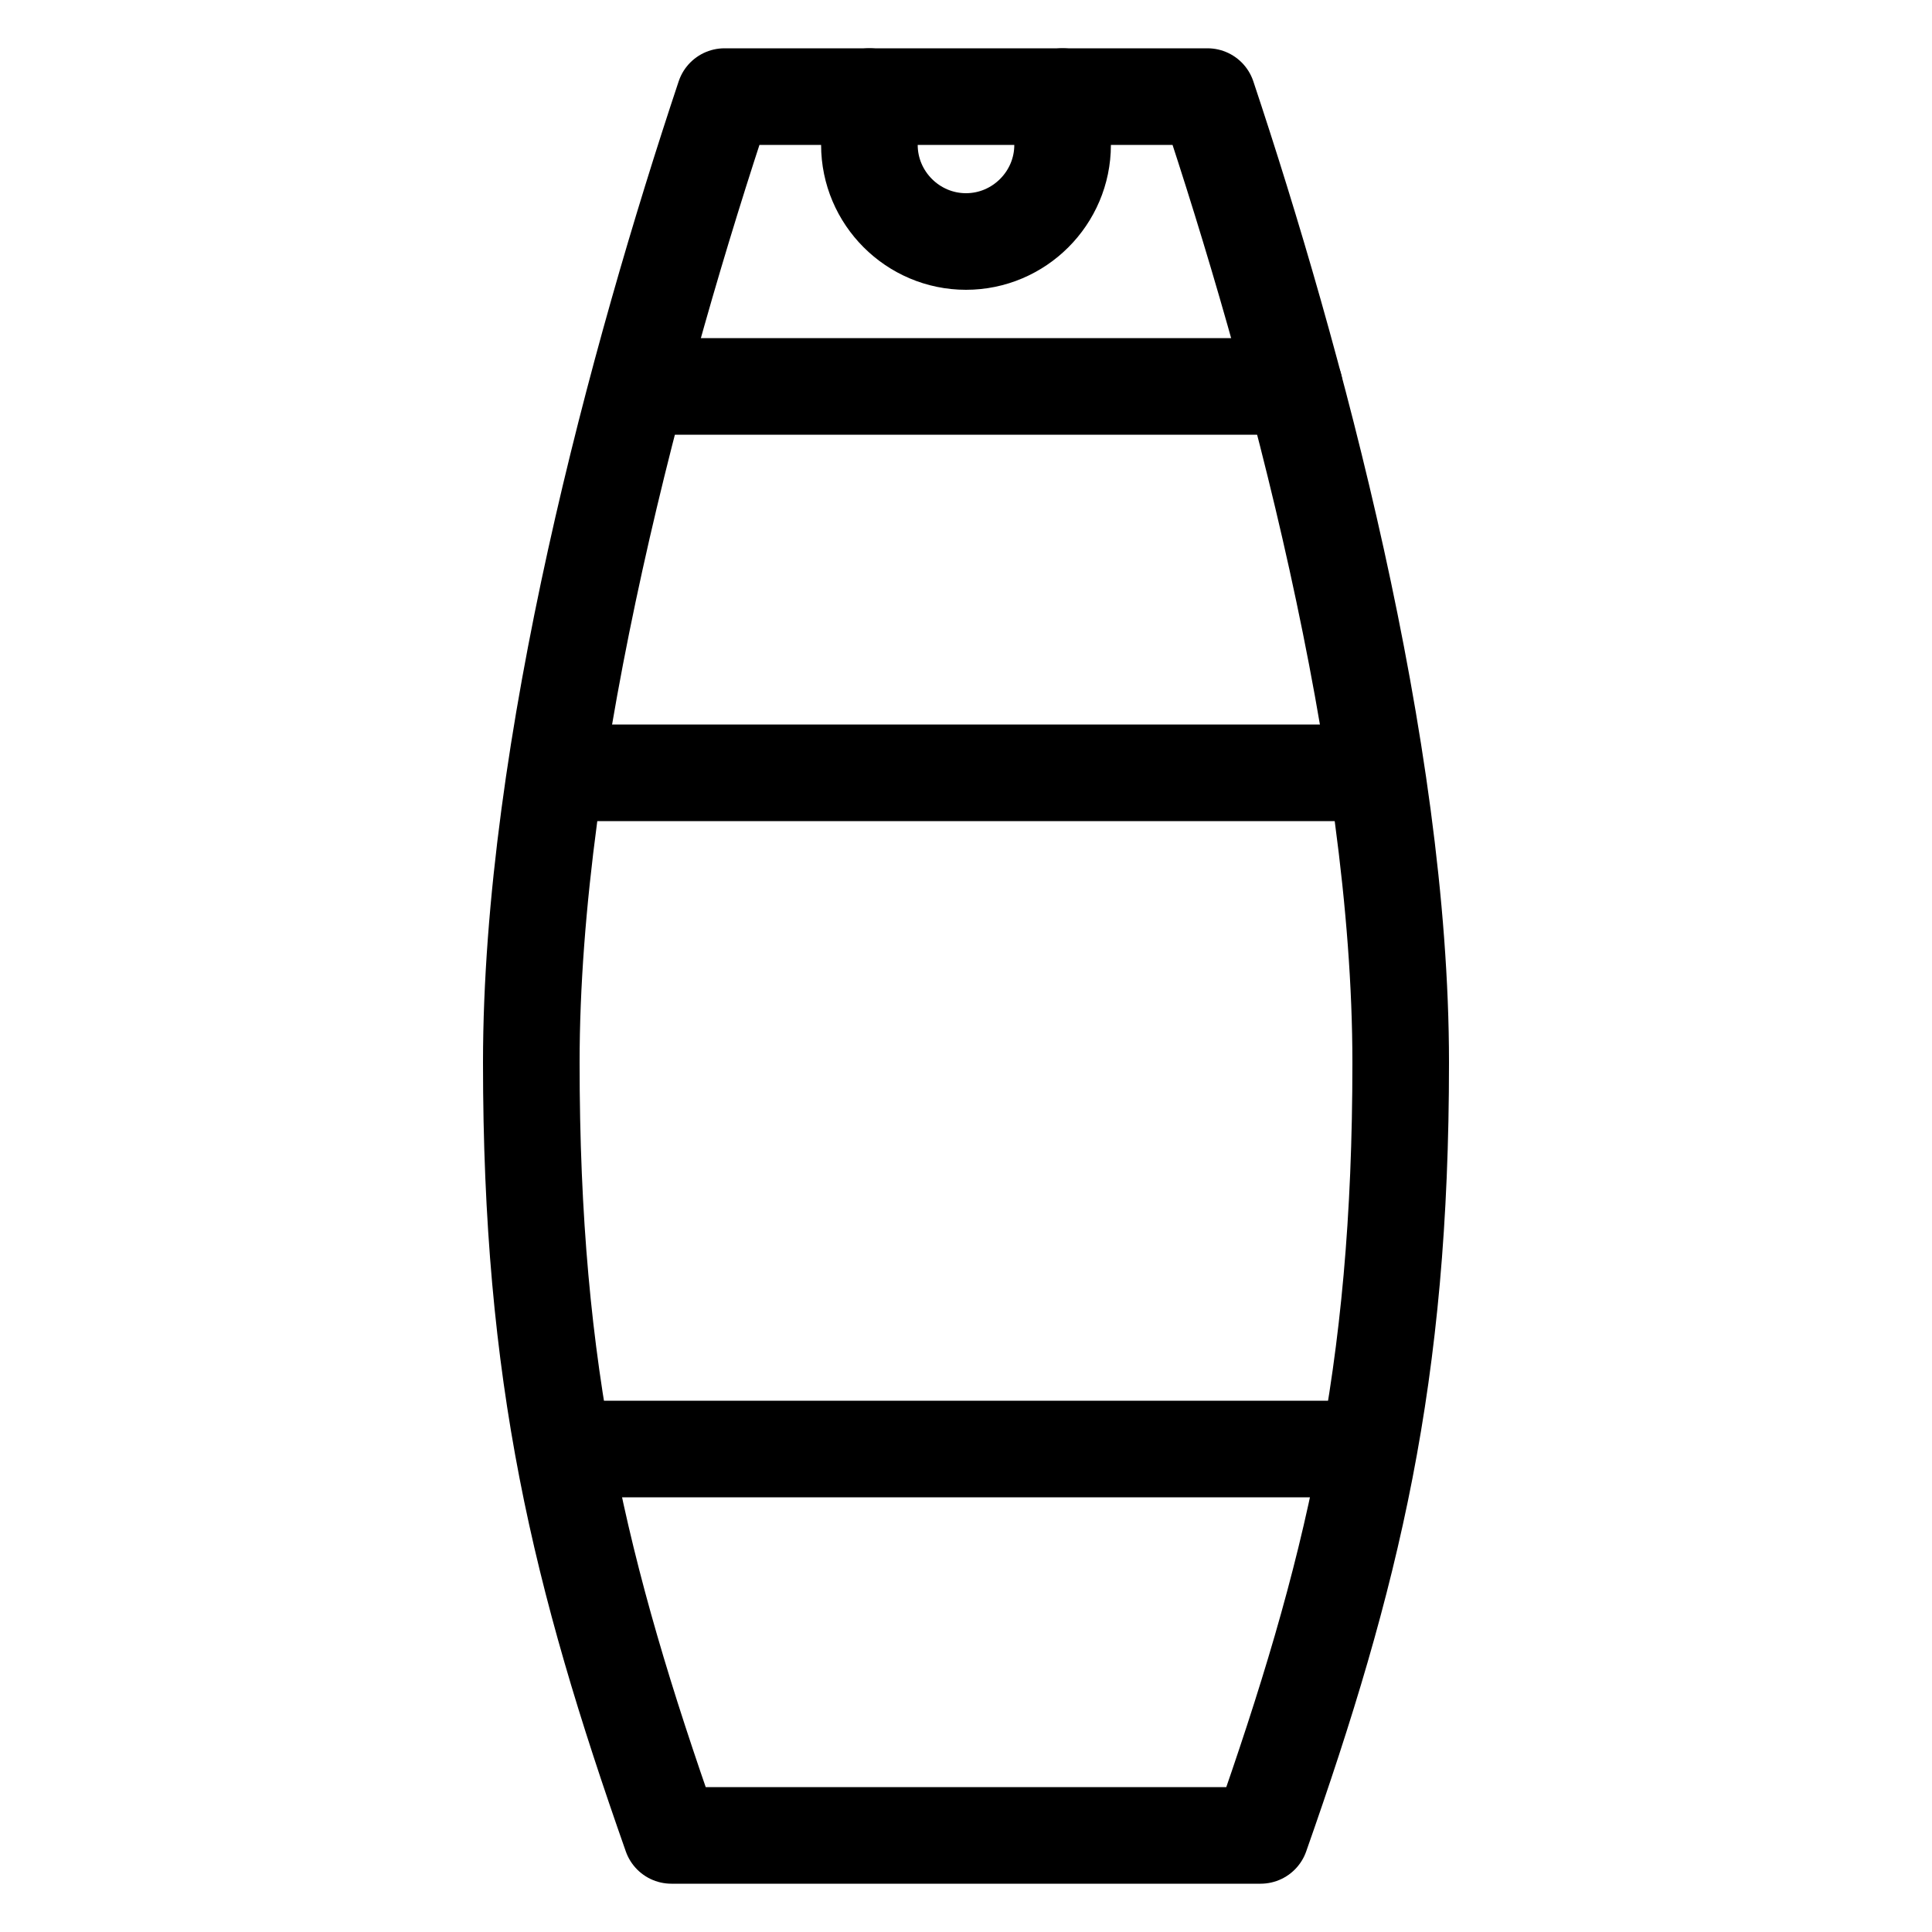
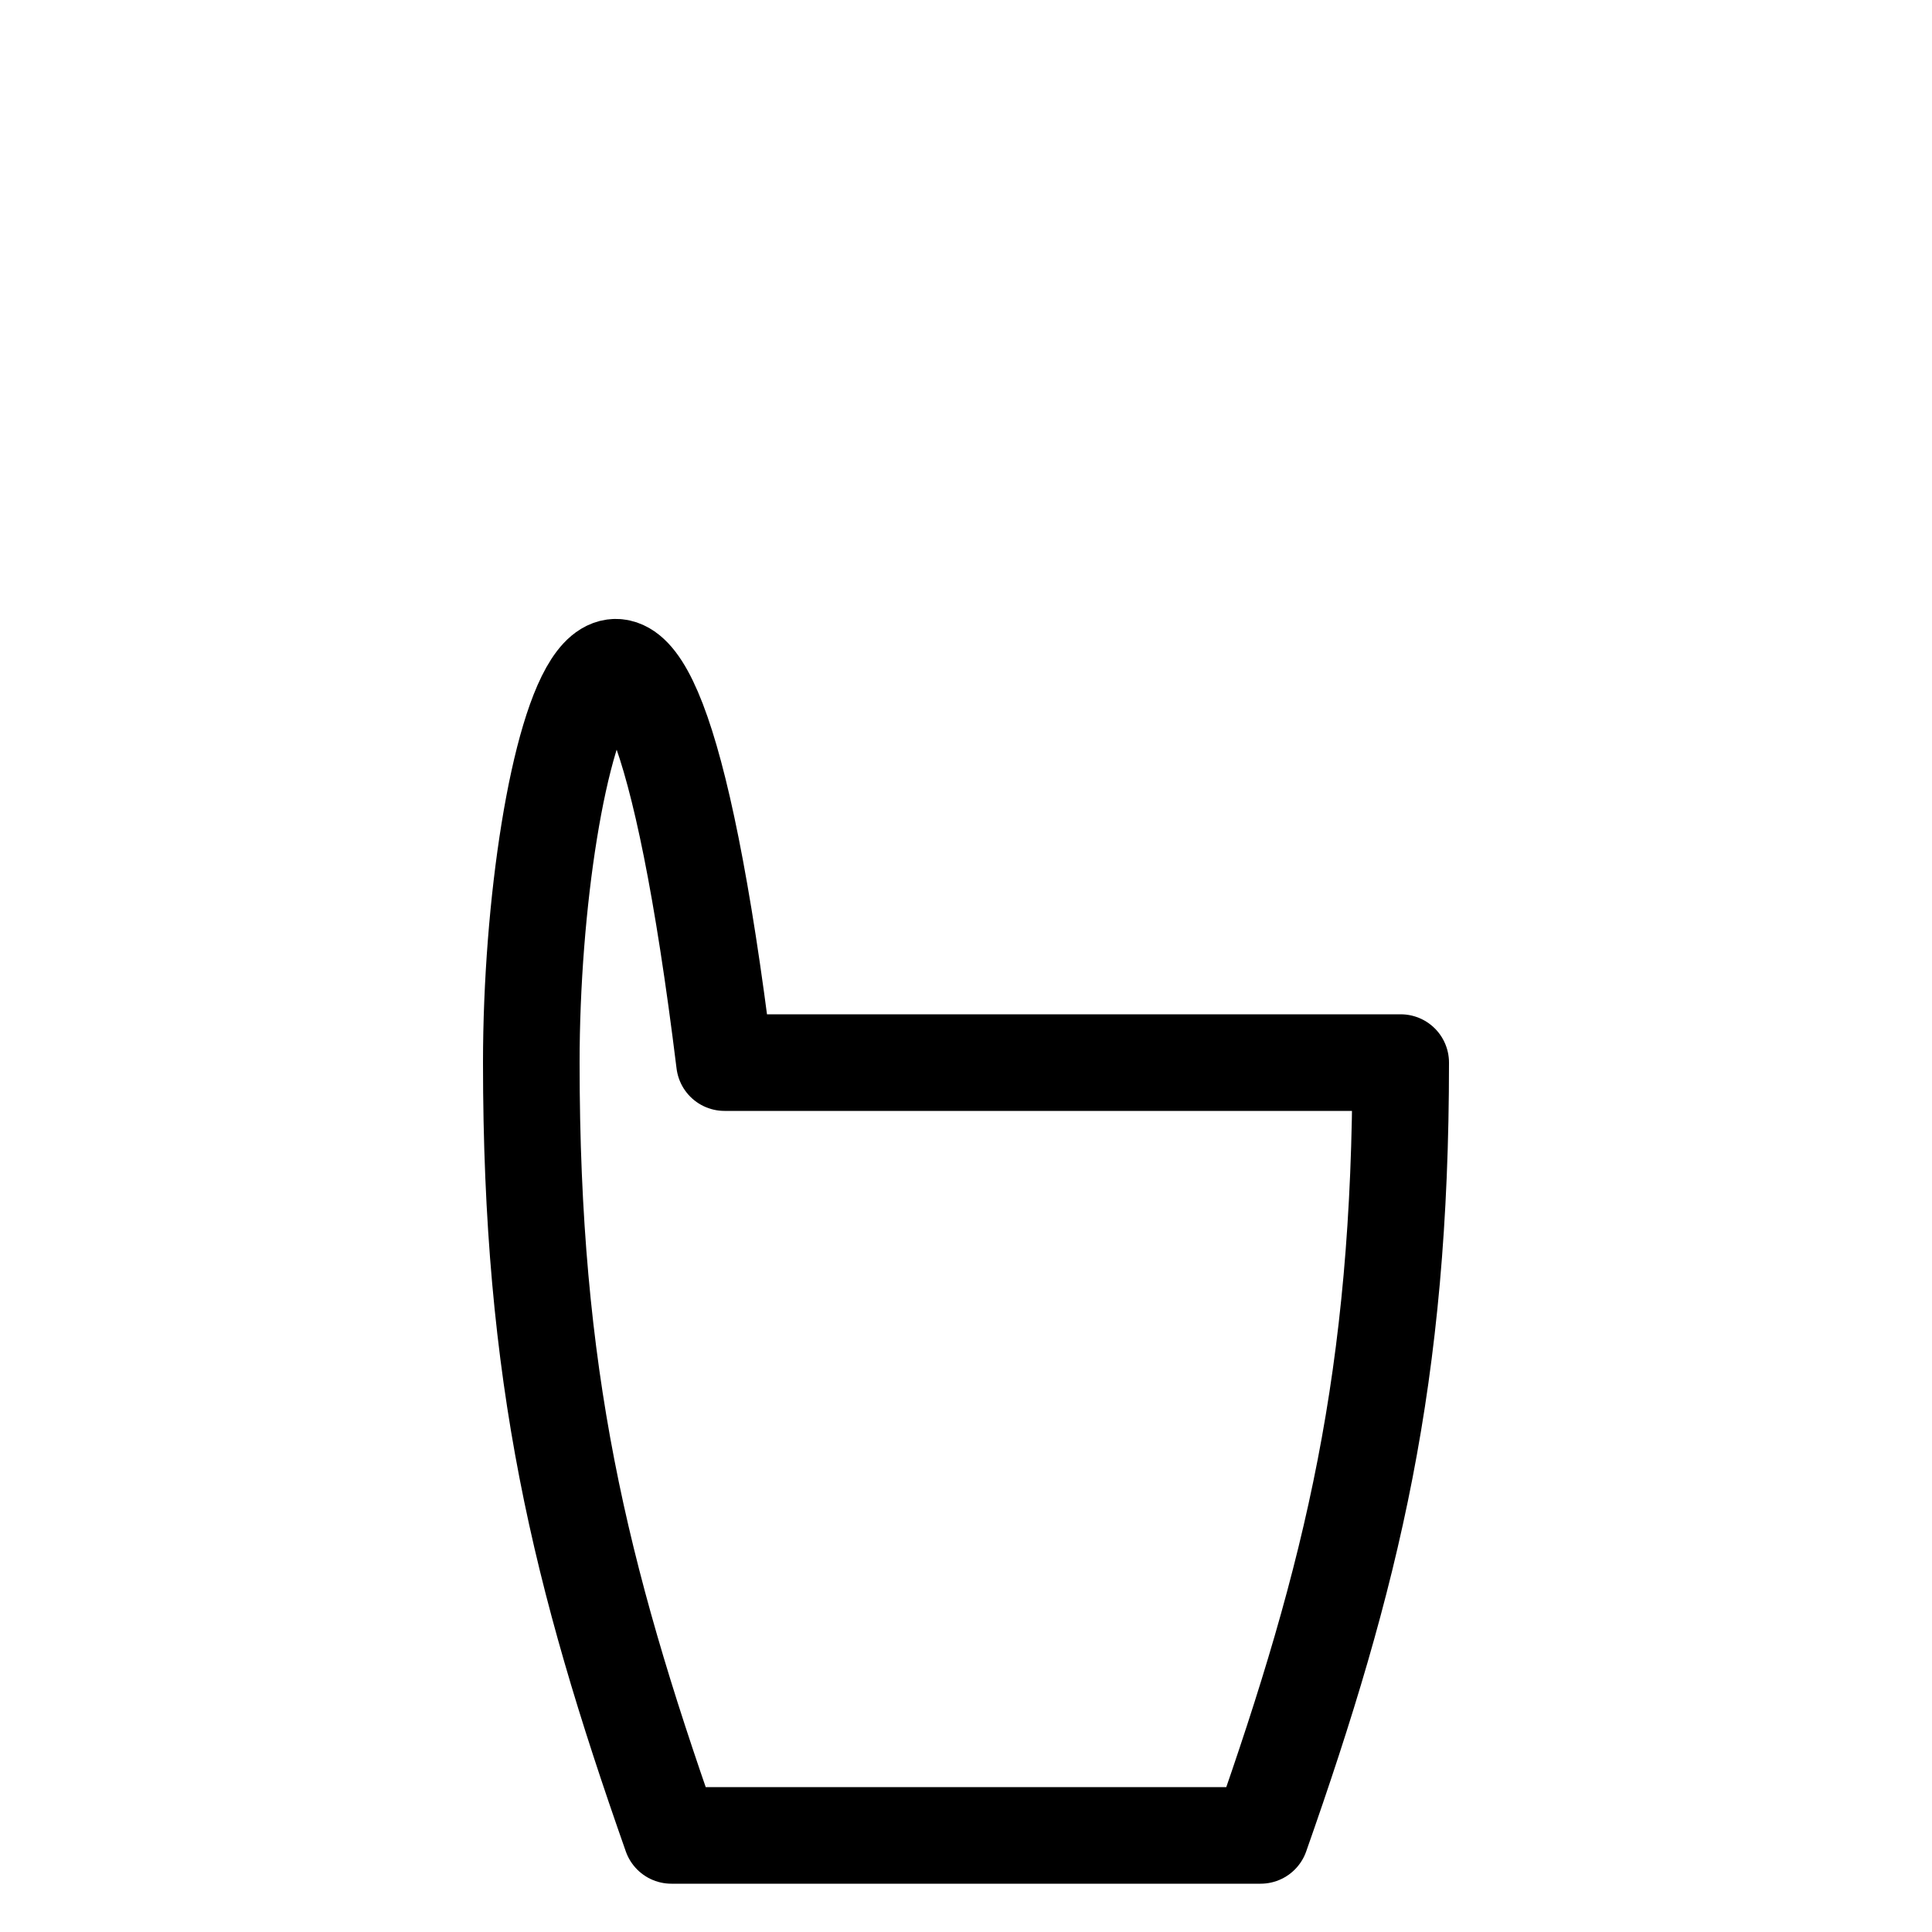
<svg xmlns="http://www.w3.org/2000/svg" viewBox="0 0 40 40" style="enable-background:new 0 0 40 40;">
  <defs>
    <style type="text/css">
	.st0{fill:none;stroke:currentcolor;stroke-width:2;stroke-linecap:round;stroke-linejoin:round;stroke-miterlimit:10;}
	.st1{fill:currentcolor;}
</style>
  </defs>
  <g>
-     <path class="st0" d="M11,22c0,6.5,1,10.6,2.9,16h12.2C28,32.6,29,28.5,29,22S26.8,7.4,25,2H15C13.2,7.4,11,15.5,11,22z" />
-     <line class="st0" x1="13.4" y1="8" x2="26.8" y2="8" />
-     <line class="st0" x1="11.9" y1="16" x2="28.4" y2="16" />
-     <line class="st0" x1="11.8" y1="30" x2="28.2" y2="30" />
-     <path class="st0" d="M18,2v1c0,1.1,0.9,2,2,2s2-0.9,2-2V2" />
+     <path class="st0" d="M11,22c0,6.5,1,10.6,2.9,16h12.2C28,32.6,29,28.5,29,22H15C13.2,7.4,11,15.5,11,22z" />
  </g>
</svg>